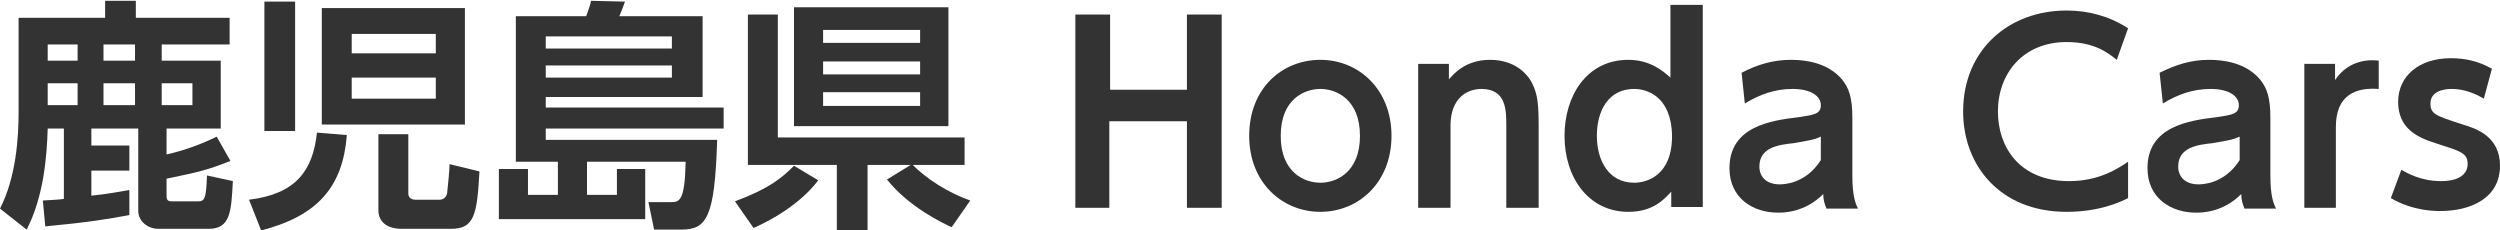
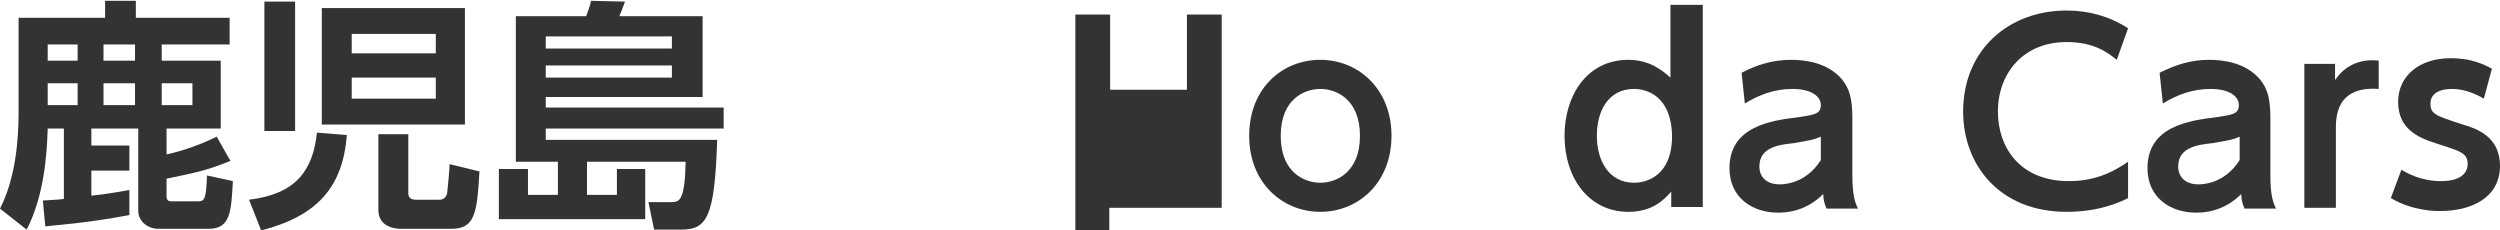
<svg xmlns="http://www.w3.org/2000/svg" version="1.1" id="レイヤー_1" x="0px" y="0px" viewBox="0 0 309.2 28.5" style="enable-background:new 0 0 309.2 28.5;" xml:space="preserve">
  <style type="text/css">
	.st0{fill:#333333;}
</style>
  <title>tle-honda-k</title>
  <g>
    <g>
      <path class="st0" d="M5.3,24.8c1.5-0.1,2-0.1,2.6-0.2v-8.7h-2c-0.1,3.5-0.5,8.4-2.6,12.5L0,25.8c2-3.9,2.3-8.8,2.3-11.9V2.2H13    V0.1h3.8v2.1h11.6v3.3H20v2h7.3v8.4h-6.7v3.2c2.3-0.5,4.6-1.4,6.2-2.2l1.7,3c-3,1.2-4.1,1.4-7.9,2.2v2.2c0,0.6,0.4,0.6,0.7,0.6    h3.2c0.8,0,1-0.3,1.1-3.2l3.2,0.7c-0.2,3.8-0.3,5.9-3,5.9h-6.2c-1.4,0-2.5-1-2.5-2.2V15.9h-5.8V18H16v3.1h-4.7v3.1    c2-0.2,3.5-0.5,4.7-0.7v3.1c-2.7,0.5-5.1,0.9-10.4,1.4L5.3,24.8z M5.9,5.5v2h3.7v-2H5.9z M5.9,10.3V13h3.7v-2.7H5.9z M12.8,5.5v2    h3.9v-2H12.8z M12.8,10.3V13h3.9v-2.7H12.8z M20,10.3V13h3.8v-2.7H20z" />
      <path class="st0" d="M42.9,16.7c-0.5,6.4-3.6,10-10.6,11.8l-1.5-3.8c5.8-0.7,7.9-3.6,8.4-8.3L42.9,16.7z M32.7,16.2v-16h3.8v16    H32.7z M39.8,1h17.7v14.4H39.8V1z M43.5,4.2v2.4h10.4V4.2H43.5z M43.5,9.6v2.6h10.4V9.6H43.5z M50.5,16.5v7.4    c0,0.5,0.3,0.8,0.9,0.8h3c0.4,0,0.8-0.3,0.9-0.8c0.1-0.9,0.3-2.9,0.3-3.6l3.7,0.9c-0.3,5.3-0.6,7.1-3.5,7.1h-6.1    c-2,0-2.9-1-2.9-2.3v-9.4h3.7V16.5z" />
      <path class="st0" d="M76.3,24.1v-3.2h3.5v6.2H61.7v-6.2h3.6v3.2H69V20h-5.2V2h8.7c0.2-0.6,0.5-1.3,0.6-1.9l4.2,0.1    c-0.2,0.6-0.5,1.3-0.7,1.8h10.3v10H67.5v1.3h22v2.6h-22v1.4h21.2c-0.3,9.7-1.3,11.1-4.5,11.1h-3.3L80.2,25h2.7c1.1,0,1.8,0,1.9-5    H72.6v4.1H76.3z M83.1,4.5H67.5V6h15.6V4.5z M83.1,8.1H67.5v1.5h15.6V8.1z" />
-       <path class="st0" d="M101.2,22.3c-1.5,2-4.2,4.2-8,5.9l-2.3-3.3c4.3-1.6,5.8-2.9,7.3-4.4L101.2,22.3z M103.5,28.5v-8.1h-11V1.8    h3.7V17h23.1v3.4h-12v8.1H103.5z M98.2,0.9h19.1v14.7H98.2V0.9z M101.8,3.7v1.6h12V3.7H101.8z M101.8,7.6v1.6h12V7.6H101.8z     M101.8,11.4v1.7h12v-1.7H101.8z M117.7,28.1c-1.1-0.5-5.3-2.5-8-5.9l3.1-1.9c1.7,1.8,4.6,3.6,7.2,4.5L117.7,28.1z" />
-       <path class="st0" d="M146.8,11.1V1.8h4.3v23.9h-4.3V15h-9.6v10.7H133V1.8h4.3v9.3H146.8z" />
+       <path class="st0" d="M146.8,11.1V1.8h4.3v23.9h-4.3h-9.6v10.7H133V1.8h4.3v9.3H146.8z" />
      <path class="st0" d="M163.3,7.4c4.7,0,8.8,3.6,8.8,9.4s-4.1,9.4-8.8,9.4s-8.8-3.6-8.8-9.4C154.5,10.9,158.6,7.4,163.3,7.4z     M163.3,22.6c2,0,4.9-1.3,4.9-5.8s-2.9-5.8-4.9-5.8c-1.9,0-4.9,1.2-4.9,5.8C158.4,21.4,161.4,22.6,163.3,22.6z" />
-       <path class="st0" d="M175.4,25.7V7.9h3.8v1.9c0.5-0.5,1.9-2.4,5.1-2.4c3,0,4.6,1.7,5.2,2.9c0.7,1.4,0.8,2.7,0.8,5.4v10h-4V15.6    c0-2,0-4.6-3.1-4.6c-0.5,0-3.8,0.1-3.8,4.6v10.1H175.4z" />
      <path class="st0" d="M206.7,23.7c-0.9,1-2.3,2.5-5.3,2.5c-4.9,0-7.9-4.2-7.9-9.4c0-4.9,2.7-9.4,7.9-9.4c2.7,0,4.3,1.4,5.2,2.2v-9    h4v25h-3.9V23.7z M202.1,11c-3.1,0-4.6,2.6-4.6,5.8c0,3.1,1.5,5.8,4.6,5.8c1.5,0,4.7-0.8,4.7-5.8C206.7,11.8,203.6,11,202.1,11z" />
      <path class="st0" d="M215.4,9c1.9-1,3.9-1.6,6.1-1.6c1.7,0,4.5,0.3,6.3,2.4c0.9,1.1,1.3,2.3,1.3,4.8v7.1c0,2.6,0.4,3.5,0.7,4.1    h-3.9c-0.2-0.5-0.4-1-0.4-1.8c-2.3,2.3-4.9,2.3-5.6,2.3c-3.1,0-6-1.8-6-5.5c0-5.2,5.2-5.9,8.5-6.3c2-0.3,2.8-0.4,2.8-1.5    s-1.2-2-3.5-2c-2.2,0-4.1,0.7-5.9,1.8L215.4,9z M225.2,16.9c-0.9,0.4-1.1,0.4-3.3,0.8c-1.9,0.2-4.3,0.5-4.3,2.9    c0,1.2,0.8,2.2,2.5,2.2c0.4,0,3.2,0,5.1-3V16.9z" />
      <path class="st0" d="M263.2,24.5c-0.8,0.4-3.4,1.7-7.6,1.7c-8.3,0-12.8-5.8-12.8-12.4c0-7.7,5.7-12.5,12.8-12.5    c2.7,0,5.3,0.7,7.6,2.2l-1.4,3.9c-1-0.8-2.7-2.2-6.2-2.2c-5.4,0-8.5,3.9-8.5,8.6c0,4.3,2.6,8.6,8.8,8.6c3.8,0,6.1-1.6,7.3-2.4    V24.5z" />
      <path class="st0" d="M267.1,9c2-1,3.9-1.6,6.1-1.6c1.7,0,4.5,0.3,6.3,2.4c0.9,1.1,1.3,2.3,1.3,4.8v7.1c0,2.6,0.4,3.5,0.7,4.1h-3.9    c-0.2-0.5-0.4-1-0.4-1.8c-2.3,2.3-4.9,2.3-5.6,2.3c-3.1,0-6-1.8-6-5.5c0-5.2,5.2-5.9,8.5-6.3c2-0.3,2.8-0.4,2.8-1.5s-1.2-2-3.5-2    c-2.2,0-4.1,0.7-5.9,1.8L267.1,9z M277,16.9c-0.9,0.4-1.1,0.4-3.3,0.8c-1.9,0.2-4.3,0.5-4.3,2.9c0,1.2,0.8,2.2,2.5,2.2    c0.4,0,3.2,0,5.1-3L277,16.9L277,16.9z" />
      <path class="st0" d="M285,25.7V7.9h3.8v2c1.8-2.7,4.6-2.5,5.4-2.4V11c-2.8-0.2-5.3,0.7-5.3,4.7v10H285z" />
      <path class="st0" d="M307.2,12.2c-1.2-0.7-2.5-1.2-4-1.2c-1,0-2.6,0.3-2.6,1.8c0,1.3,0.6,1.5,4,2.6c1.7,0.5,4.6,1.5,4.6,5.1    c0,4-3.6,5.6-7.4,5.6c-0.6,0-3.4,0-6.1-1.6L297,21c0.7,0.4,2.4,1.4,4.9,1.4c2.9,0,3.3-1.4,3.3-2.1c0-1.4-0.9-1.6-4-2.6    c-2.2-0.7-4.6-1.8-4.6-5.1c0-3.2,2.6-5.4,6.5-5.4c1.9,0,3.5,0.4,5.1,1.3L307.2,12.2z" />
    </g>
  </g>
</svg>